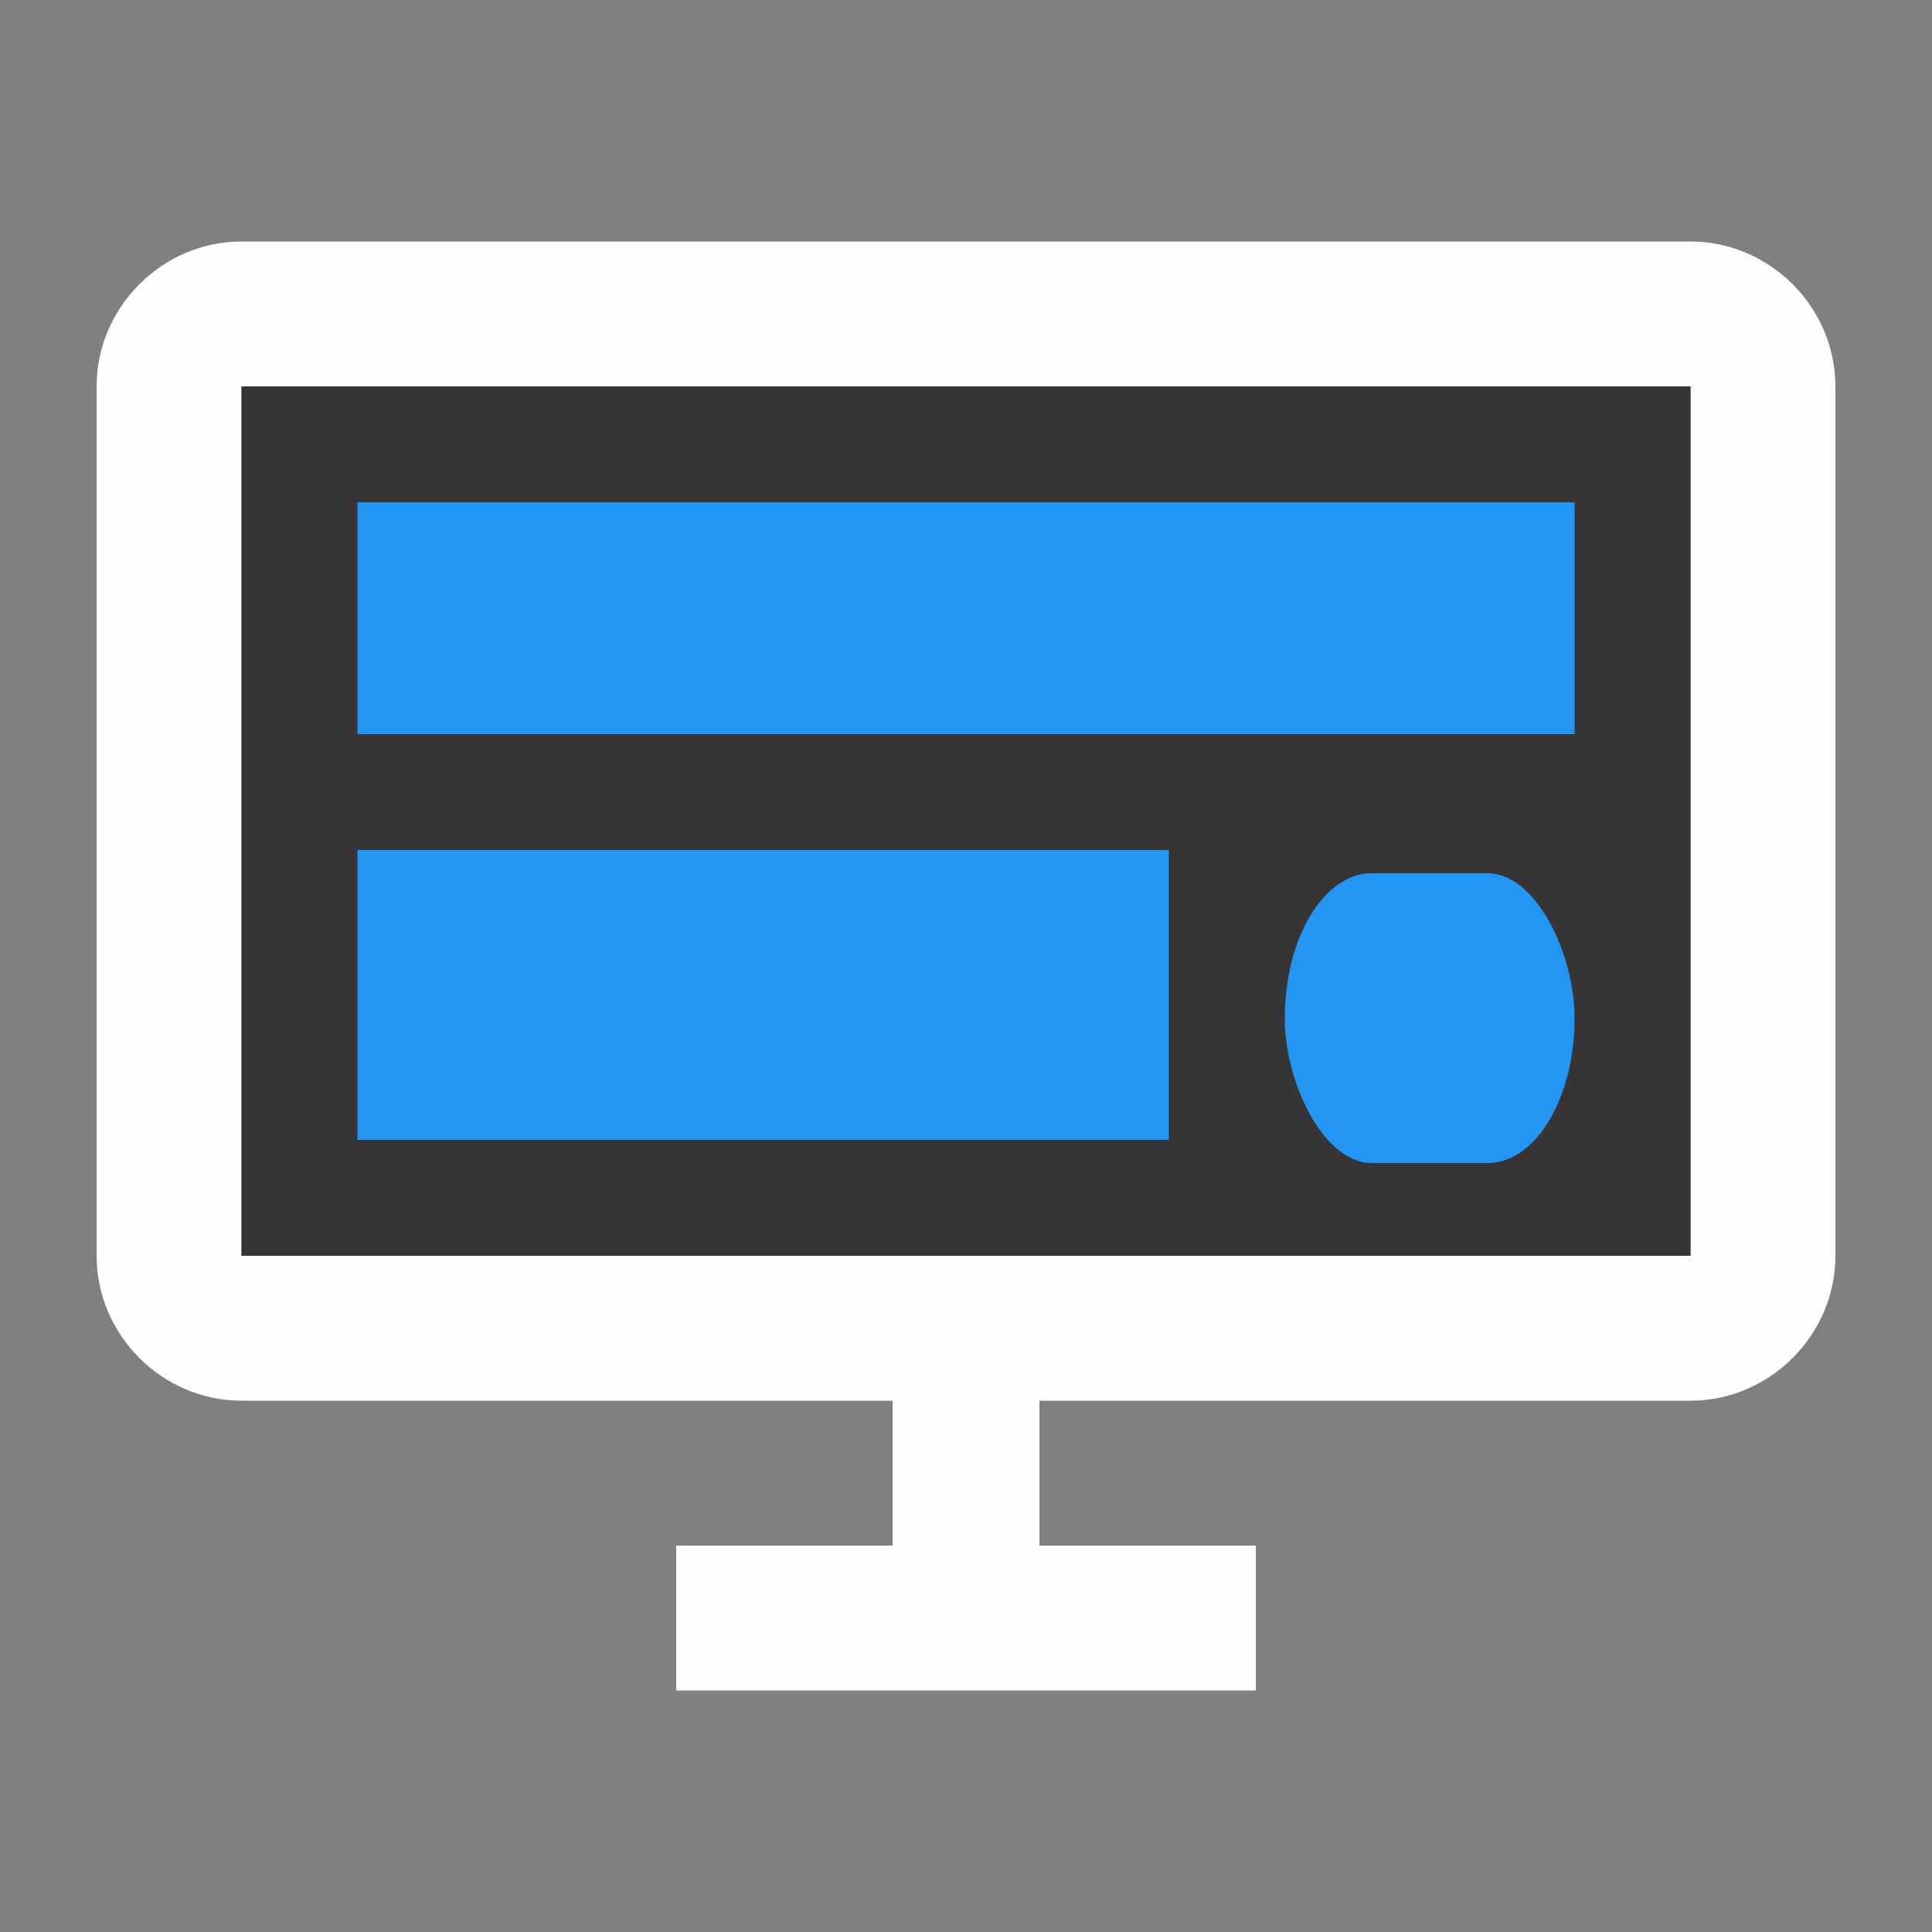
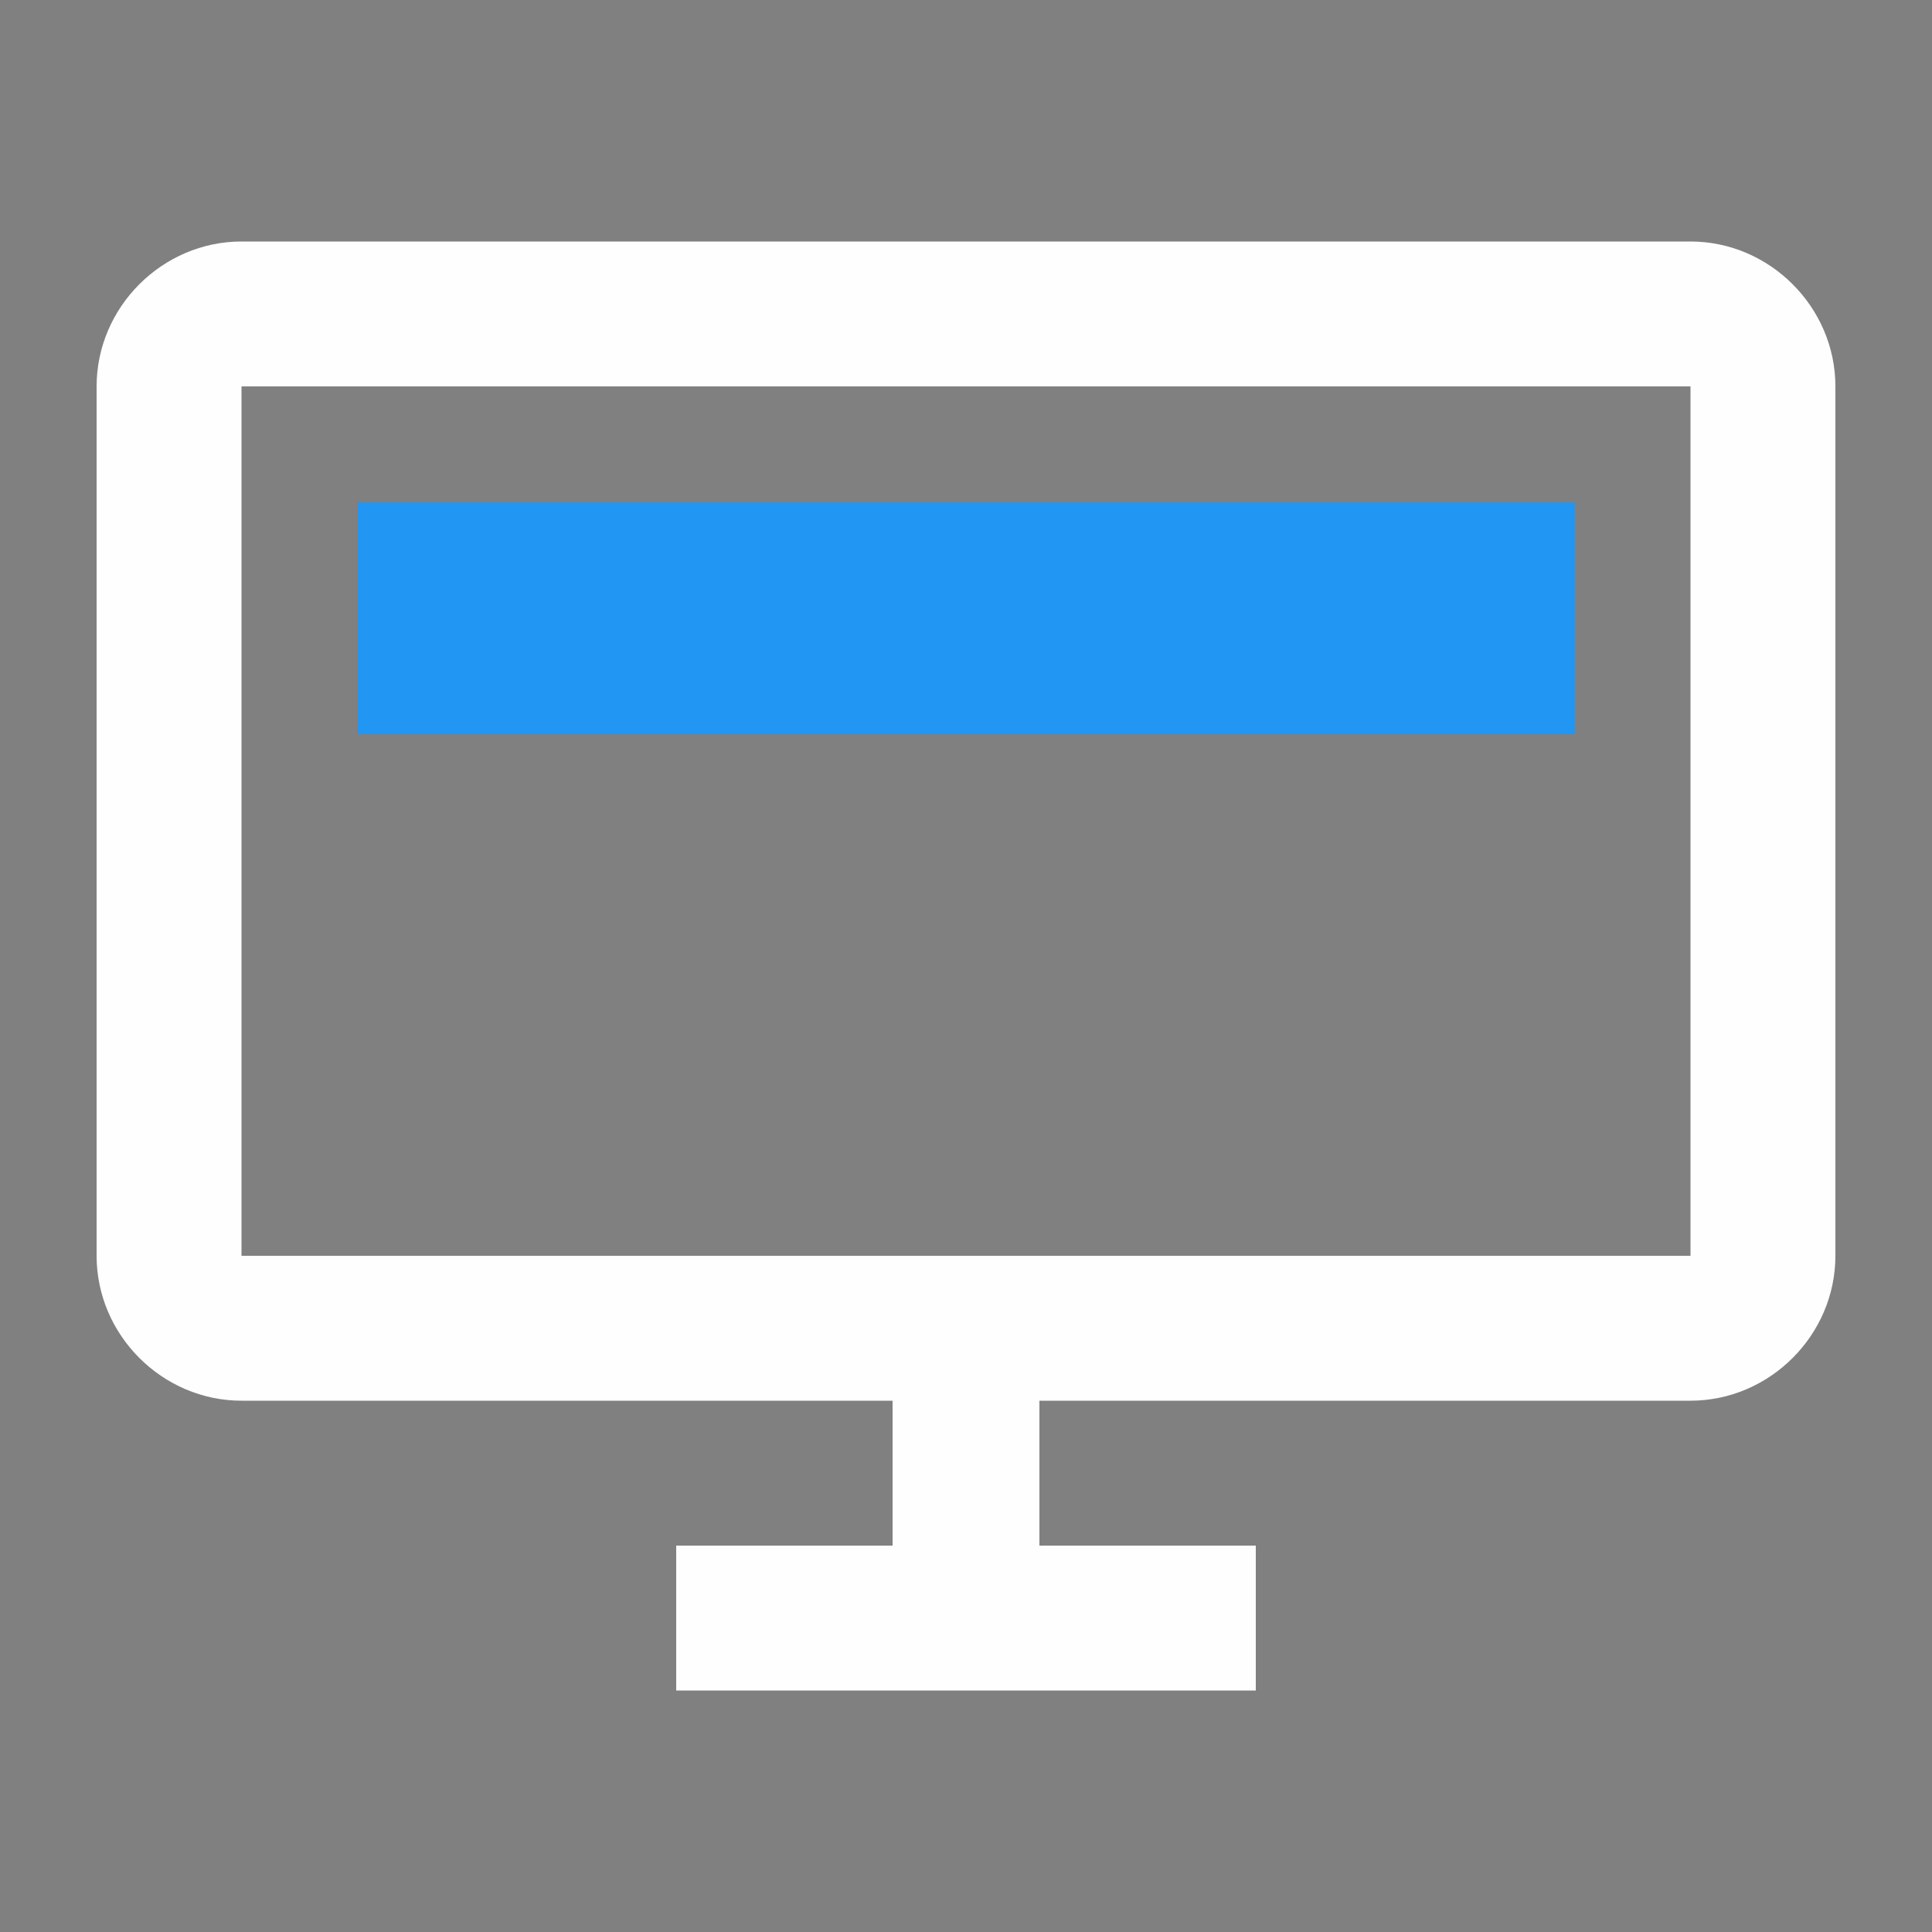
<svg xmlns="http://www.w3.org/2000/svg" xml:space="preserve" width="1000px" height="1000px" version="1.1" style="shape-rendering:geometricPrecision; text-rendering:geometricPrecision; image-rendering:optimizeQuality; fill-rule:evenodd; clip-rule:evenodd" viewBox="0 0 1000 1000">
  <rect x="0" y="0" width="1000" height="1000" fill="#808080" stroke="none" />
  <defs>
    <style type="text/css">
   
    .str0 {stroke:#373435;stroke-width:2.083}
    .fil0 {fill:none}
    .fil1 {fill:#FEFEFE}
    .fil2 {fill:#373435}
    .fil3 {fill:#2196F3}
   
  </style>
  </defs>
  <g id="Layer_x0020_1">
    <g id="_1907086594352">
      <rect class="fil0 str0" x="1905" y="1288" width="360" height="180" />
-       <circle class="fil0 str0" cx="1545" cy="1378" r="180" />
-       <path class="fil0 str0" d="M2295 1738c0,265 -215,480 -480,480 -265,0 -480,-215 -480,-480l210 0c0,149 121,270 270,270 149,0 270,-121 270,-270l210 0z" />
+       <path class="fil0 str0" d="M2295 1738l210 0c0,149 121,270 270,270 149,0 270,-121 270,-270l210 0z" />
    </g>
    <g id="_1907086590448">
      <rect class="fil0" width="1000" height="1000" />
      <g>
        <path class="fil1" d="M125 125l750 0c41,0 75,34 75,75l0 450c0,41 -34,75 -75,75l-337 0 0 75 112 0 0 75 -300 0 0 -75 112 0 0 -75 -337 0c-41,0 -75,-34 -75,-75l0 -450c0,-41 34,-75 75,-75zm0 75l750 0 0 450 -750 0 0 -450z" />
-         <rect class="fil2" x="125" y="200" width="750" height="450" />
        <rect class="fil3" x="185" y="260" width="630" height="120" />
-         <rect class="fil3" x="185" y="440" width="420" height="150" />
-         <rect class="fil3" x="665" y="452" width="150" height="150" rx="45" ry="75" />
      </g>
    </g>
  </g>
</svg>